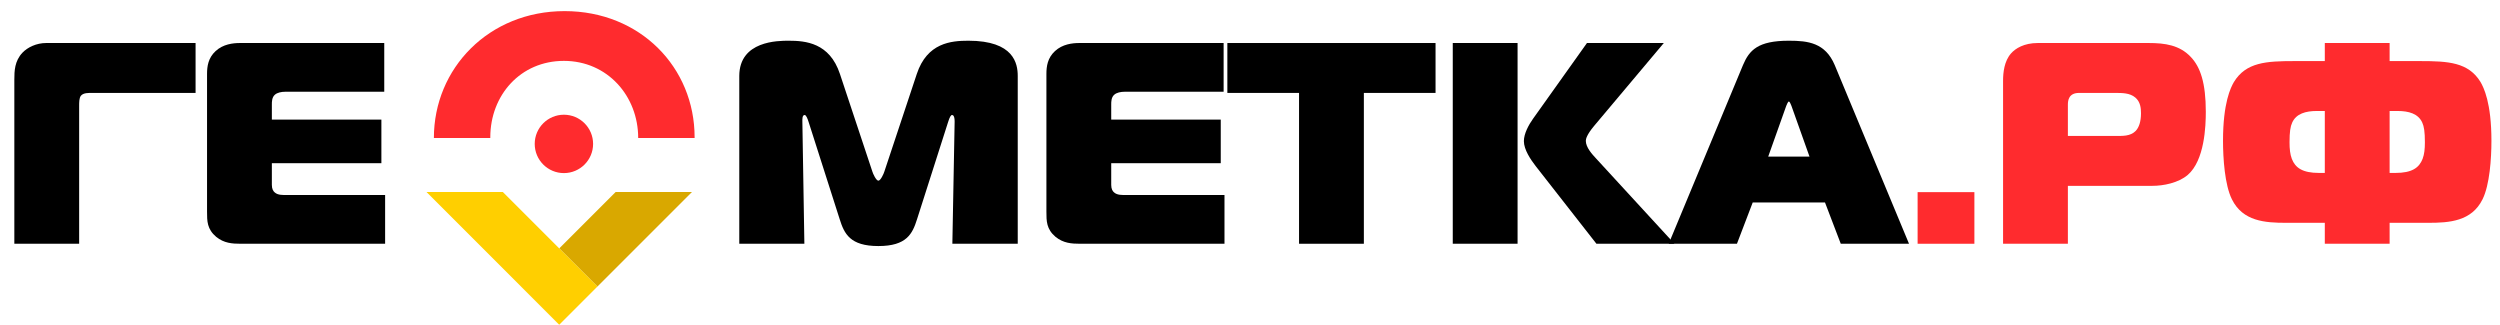
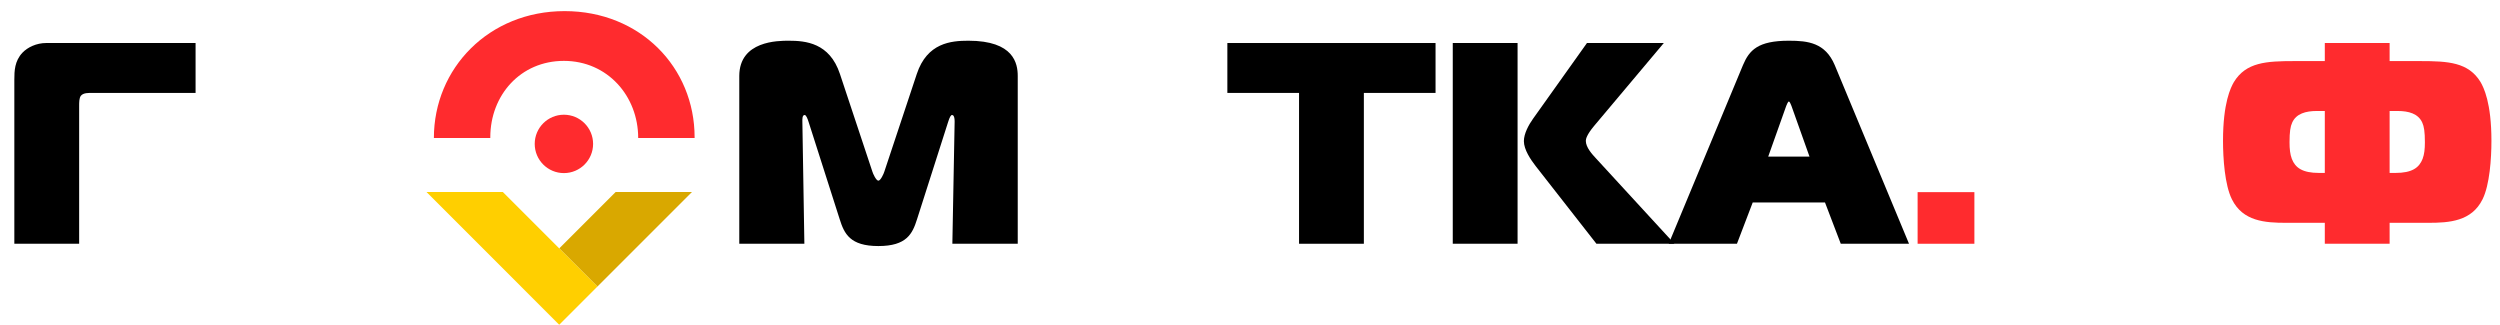
<svg xmlns="http://www.w3.org/2000/svg" xmlns:xlink="http://www.w3.org/1999/xlink" width="1852.73pt" height="240.68pt" viewBox="0 0 1852.73 240.68">
  <defs>
    <g>
      <symbol overflow="visible" id="glyph0-0">
        <path style="stroke:none;" d="" />
      </symbol>
      <symbol overflow="visible" id="glyph0-1">
        <path style="stroke:none;" d="M 58.656 0 L 58.656 -102.219 C 58.656 -104.766 58.656 -107.953 59.922 -109.656 C 61.844 -112 65.672 -111.781 68.641 -111.781 L 144.938 -111.781 L 144.938 -148.766 L 34.219 -148.766 C 26.984 -148.766 20.406 -145.578 16.578 -141.531 C 10.844 -135.375 10.625 -128.141 10.625 -121.562 L 10.625 0 Z M 58.656 0 " />
      </symbol>
      <symbol overflow="visible" id="glyph0-2">
-         <path style="stroke:none;" d="M 142.594 0 L 142.594 -36.125 L 69.922 -36.125 C 66.938 -36.125 63.109 -35.922 60.781 -38.047 C 59.719 -38.891 58.656 -40.594 58.656 -43.562 L 58.656 -59.719 L 139.828 -59.719 L 139.828 -92.016 L 58.656 -92.016 L 58.656 -103.281 C 58.656 -105.188 58.656 -108.594 60.984 -110.516 C 62.688 -112 65.672 -112.641 68.438 -112.641 L 141.953 -112.641 L 141.953 -148.766 L 35.062 -148.766 C 29.75 -148.766 22.531 -147.906 17 -142.812 C 11.469 -137.703 10.625 -131.547 10.625 -125.812 L 10.625 -23.797 C 10.625 -16.781 10.625 -10.844 17.422 -5.094 C 23.172 -0.422 29.328 0 35.484 0 Z M 142.594 0 " />
-       </symbol>
+         </symbol>
      <symbol overflow="visible" id="glyph0-3">
-         <path style="stroke:none;" d="" />
-       </symbol>
+         </symbol>
      <symbol overflow="visible" id="glyph0-4">
        <path style="stroke:none;" d="M 165.344 -90.109 C 166.609 -94.141 167.469 -95.422 168.312 -95.422 C 169.156 -95.422 170.219 -94.562 170.219 -90.531 L 168.531 0 L 216.984 0 L 216.984 -124.328 C 216.984 -133.453 214.219 -150.469 180.422 -150.469 C 167.672 -150.469 149.828 -148.969 142.172 -125.812 L 118.156 -53.547 C 117.734 -52.062 115.391 -46.75 113.703 -46.75 C 112 -46.75 109.656 -52.062 109.234 -53.547 L 85.219 -125.812 C 77.562 -148.969 59.719 -150.469 47.172 -150.469 C 39.531 -150.469 10.625 -150.469 10.625 -124.328 L 10.625 0 L 58.859 0 L 57.375 -90.531 C 57.375 -92.016 57.172 -95.422 59.078 -95.422 C 60.141 -95.422 61.203 -92.875 62.047 -90.109 L 85 -18.281 C 88.406 -7.438 92.656 1.703 113.703 1.703 C 134.734 1.703 138.984 -7.438 142.391 -18.281 Z M 165.344 -90.109 " />
      </symbol>
      <symbol overflow="visible" id="glyph0-5">
        <path style="stroke:none;" d="M 99.031 0 L 99.031 -111.781 L 152.156 -111.781 L 152.156 -148.766 L -2.125 -148.766 L -2.125 -111.781 L 51 -111.781 L 51 0 Z M 99.031 0 " />
      </symbol>
      <symbol overflow="visible" id="glyph0-6">
        <path style="stroke:none;" d="M 14.875 0 L 62.906 0 L 62.906 -148.766 L 14.875 -148.766 Z M 179.156 0 L 121.344 -62.906 C 118.156 -66.312 113.484 -71.406 113.484 -76.297 C 113.484 -77.562 114.125 -80.75 119.641 -87.344 L 171.281 -148.766 L 114.328 -148.766 L 74.375 -92.656 C 71.188 -88.188 67.578 -81.609 67.578 -76.078 C 67.578 -69.703 72.688 -62.266 76.297 -57.594 L 121.344 0 Z M 179.156 0 " />
      </symbol>
      <symbol overflow="visible" id="glyph0-7">
        <path style="stroke:none;" d="M -4.25 0 L 46.328 0 L 58.016 -30.609 L 111.578 -30.609 L 123.266 0 L 173.844 0 L 118.797 -132.391 C 111.781 -148.969 99.031 -150.469 84.797 -150.469 C 61.844 -150.469 55.469 -143.453 50.797 -132.391 Z M 82.875 -102.219 C 83.312 -103.281 84.156 -105.406 84.797 -105.406 C 85.438 -105.406 86.281 -103.281 86.703 -102.219 L 100.094 -64.609 L 69.5 -64.609 Z M 82.875 -102.219 " />
      </symbol>
      <symbol overflow="visible" id="glyph0-8">
        <path style="stroke:none;" d="M 52.703 0 L 52.703 -38.25 L 10.625 -38.25 L 10.625 0 Z M 52.703 0 " />
      </symbol>
      <symbol overflow="visible" id="glyph0-9">
-         <path style="stroke:none;" d="M 58.656 0 L 58.656 -42.922 L 121.344 -42.922 C 129.422 -42.922 140.469 -45.047 147.484 -51 C 160.031 -61.844 160.875 -87.344 160.875 -97.75 C 160.875 -119.219 156.844 -130.906 149.828 -138.344 C 141.531 -147.266 130.484 -148.766 118.578 -148.766 L 36.344 -148.766 C 26.141 -148.766 19.766 -144.719 16.578 -141.109 C 11.469 -135.375 10.625 -126.875 10.625 -120.703 L 10.625 0 Z M 58.656 -79.906 L 58.656 -103.062 C 58.656 -106.25 59.297 -111.781 66.938 -111.781 L 93.5 -111.781 C 99.031 -111.781 104.562 -111.781 108.594 -108.391 C 112.422 -105.188 112.844 -100.516 112.844 -96.688 C 112.844 -90.531 111.359 -86.281 109.016 -83.734 C 104.984 -79.484 99.031 -79.906 93.078 -79.906 Z M 58.656 -79.906 " />
-       </symbol>
+         </symbol>
      <symbol overflow="visible" id="glyph0-10">
        <path style="stroke:none;" d="M 81.812 -148.766 L 81.812 -135.375 L 59.078 -135.375 C 38.469 -135.375 23.375 -134.516 14.453 -119.859 C 12.109 -115.828 6.375 -104.562 6.375 -76.297 C 6.375 -63.328 7.656 -43.562 12.969 -32.938 C 21.031 -16.578 37.609 -15.516 53.125 -15.516 L 81.812 -15.516 L 81.812 0 L 129.844 0 L 129.844 -15.516 L 158.531 -15.516 C 174.047 -15.516 190.625 -16.578 198.703 -32.938 C 204.016 -43.562 205.297 -63.328 205.297 -76.297 C 205.297 -104.562 199.547 -115.828 197.219 -119.859 C 188.281 -134.516 173.203 -135.375 152.594 -135.375 L 129.844 -135.375 L 129.844 -148.766 Z M 81.812 -52.484 L 77.562 -52.484 C 65.25 -52.484 59.922 -56.312 57.375 -62.906 C 56.109 -66.312 55.672 -70.125 55.672 -75.234 C 55.672 -82.875 56.312 -86.922 57.594 -89.688 C 60.562 -96.484 67.797 -98.391 75.875 -98.391 L 81.812 -98.391 Z M 129.844 -52.484 L 129.844 -98.391 L 135.797 -98.391 C 143.875 -98.391 151.094 -96.484 154.078 -89.688 C 155.344 -86.922 155.984 -82.875 155.984 -75.234 C 155.984 -70.125 155.562 -66.312 154.281 -62.906 C 151.734 -56.312 146.422 -52.484 134.094 -52.484 Z M 129.844 -52.484 " />
      </symbol>
    </g>
    <clipPath id="clip1">
      <path d="M 386 142 L 513 142 L 513 240.68 L 386 240.68 Z M 386 142 " />
    </clipPath>
    <clipPath id="clip2">
      <path d="M 316 142 L 443 142 L 443 240.68 L 316 240.68 Z M 316 142 " />
    </clipPath>
  </defs>
  <g id="surface1">
    <g style="fill:rgb(0%,0%,0%);fill-opacity:1;">
      <use xlink:href="#glyph0-1" x="0" y="180.643" />
      <use xlink:href="#glyph0-2" x="142.814" y="180.643" />
      <use xlink:href="#glyph0-3" x="289.666" y="180.643" />
      <use xlink:href="#glyph0-3" x="339.184" y="180.643" />
      <use xlink:href="#glyph0-3" x="388.701" y="180.643" />
      <use xlink:href="#glyph0-3" x="438.218" y="180.643" />
      <use xlink:href="#glyph0-3" x="487.736" y="180.643" />
      <use xlink:href="#glyph0-4" x="537.253" y="180.643" />
      <use xlink:href="#glyph0-2" x="764.863" y="180.643" />
      <use xlink:href="#glyph0-5" x="911.715" y="180.643" />
      <use xlink:href="#glyph0-6" x="1061.755" y="180.643" />
    </g>
    <g style="fill:rgb(0%,0%,0%);fill-opacity:1;">
      <use xlink:href="#glyph0-7" x="1240.91" y="180.643" />
    </g>
    <g style="fill:rgb(100%,16.899%,17.999%);fill-opacity:1;">
      <use xlink:href="#glyph0-8" x="1410.5" y="180.643" />
      <use xlink:href="#glyph0-9" x="1473.831" y="180.643" />
      <use xlink:href="#glyph0-10" x="1641.085" y="180.643" />
    </g>
    <path style=" stroke:none;fill-rule:nonzero;fill:rgb(100%,16.899%,17.999%);fill-opacity:1;" d="M 363.359 101.734 C 363.359 70.57 385.695 45.117 417.898 45.117 C 450.102 45.117 472.957 71.09 472.957 102.254 L 514.77 102.254 L 514.77 101.734 C 514.77 50.051 474.516 8.238 418.418 8.238 C 362.32 8.238 321.547 50.574 321.547 102.254 L 363.359 102.254 " />
    <g clip-path="url(#clip1)" clip-rule="nonzero">
      <path style=" stroke:none;fill-rule:nonzero;fill:rgb(85.1%,65.9%,0%);fill-opacity:1;" d="M 414.441 184.102 L 442.711 212.367 L 414.43 240.648 L 386.16 212.383 L 386.145 212.398 L 414.426 240.68 L 512.832 142.273 L 456.273 142.273 " />
    </g>
    <g clip-path="url(#clip2)" clip-rule="nonzero">
      <path style=" stroke:none;fill-rule:nonzero;fill:rgb(100%,81.2%,0%);fill-opacity:1;" d="M 442.711 212.367 L 414.441 184.102 L 372.613 142.273 L 316.055 142.273 L 386.16 212.383 L 414.43 240.648 " />
    </g>
    <path style=" stroke:none;fill-rule:nonzero;fill:rgb(100%,16.899%,17.999%);fill-opacity:1;" d="M 439.539 106.648 C 439.539 118.594 429.855 128.281 417.906 128.281 C 405.961 128.281 396.273 118.594 396.273 106.648 C 396.273 94.699 405.961 85.016 417.906 85.016 C 429.855 85.016 439.539 94.699 439.539 106.648 " />
  </g>
</svg>